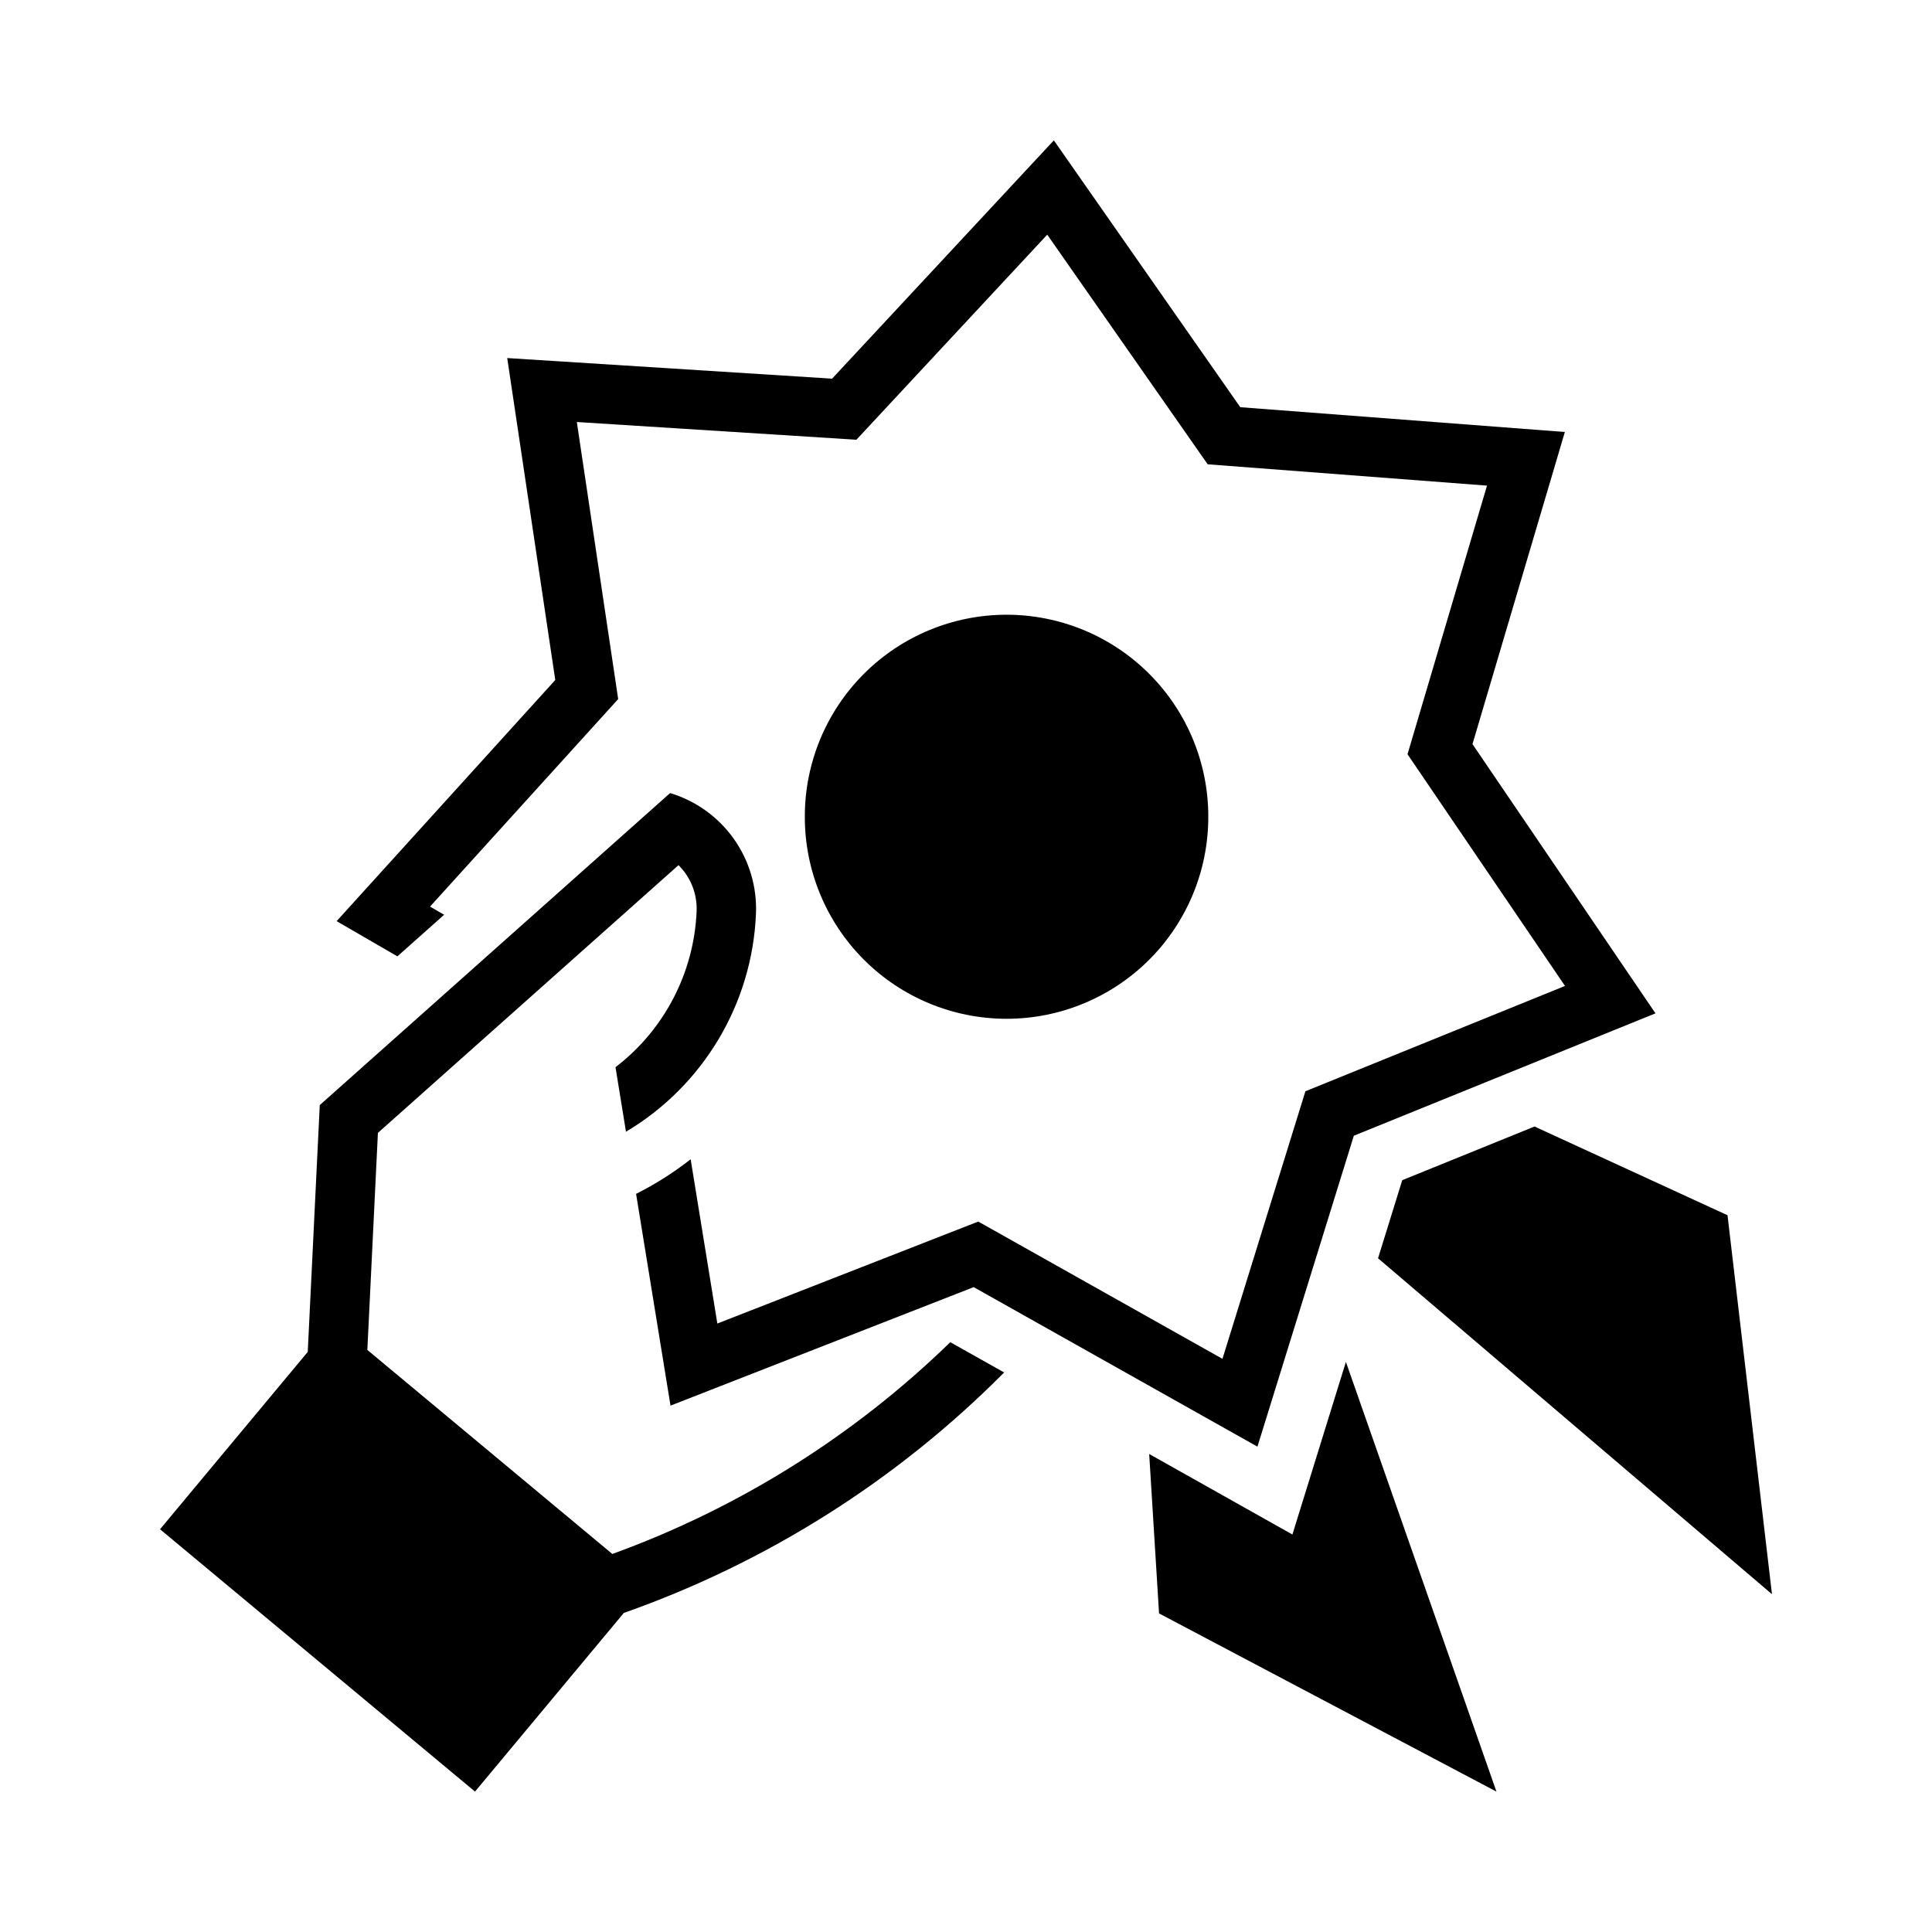
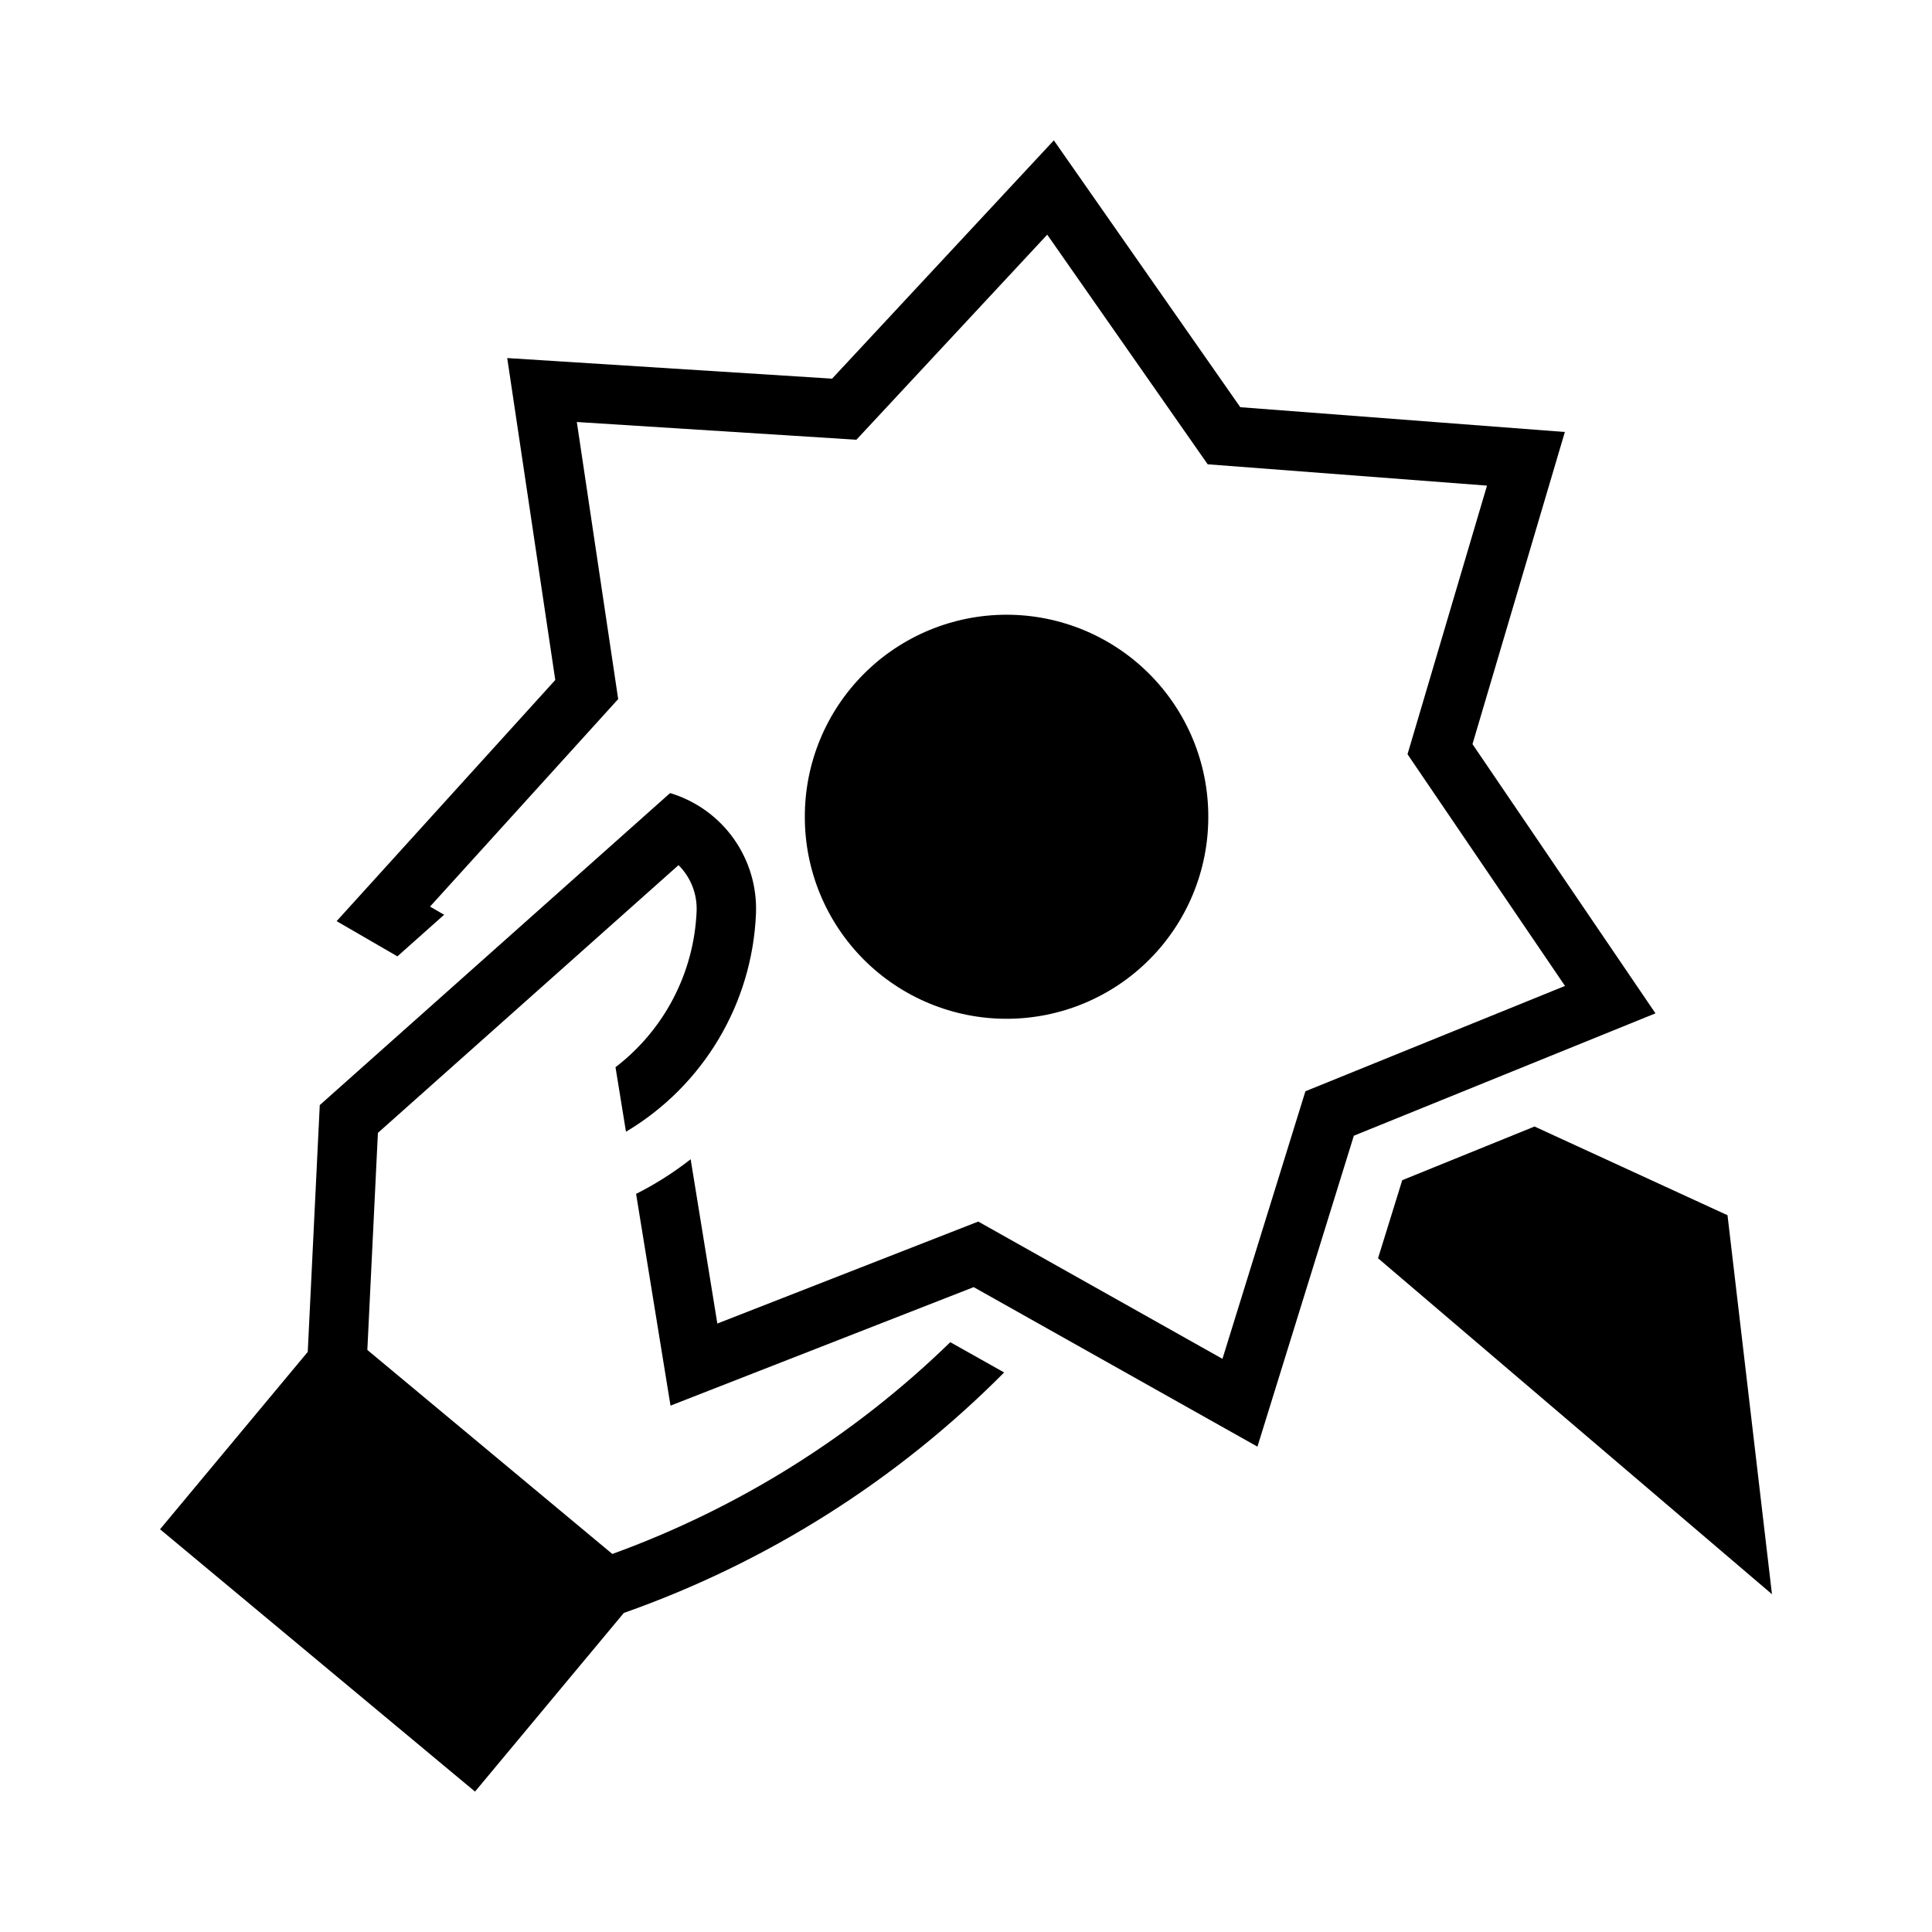
<svg xmlns="http://www.w3.org/2000/svg" fill="#000000" width="800px" height="800px" version="1.1" viewBox="144 144 512 512">
  <g>
    <path d="m464.21 360.45c0.02-14.191-5.602-27.809-15.633-37.852-10.027-10.043-23.637-15.688-37.828-15.688-14.195 0-27.805 5.644-37.832 15.688-10.027 10.043-15.652 23.66-15.629 37.852-0.023 14.191 5.602 27.812 15.629 37.855 10.027 10.043 23.637 15.684 37.832 15.684 14.191 0 27.801-5.641 37.828-15.684 10.031-10.043 15.652-23.664 15.633-37.855z" />
    <path d="m344.34 386.16c-0.996 23.832-13.953 45.555-34.449 57.762l-2.777-17.102c12.938-9.902 20.812-25.039 21.496-41.32 0.191-4.566-1.551-9.004-4.797-12.227l-79.664 70.953-2.801 57.52 64.922 54.07-0.004 0.004c33.496-12.152 64.027-31.281 89.57-56.125l14.273 8.023c-28.367 28.566-62.824 50.352-100.79 63.73l-39.434 47.344-83.473-69.523 39.145-47 3.184-65.406 92.844-82.691h0.004c6.805 2.051 12.734 6.305 16.852 12.098 4.121 5.789 6.195 12.789 5.898 19.891z" />
    <path d="m312.57 460.39c5.113-2.574 9.957-5.644 14.461-9.176l7.074 43.535 69.145-27.023 64.715 36.379 21.984-70.91 68.793-27.914-41.734-61.398 21.066-71.188-74.023-5.652-42.52-60.855-50.574 54.348-74.09-4.699 10.961 73.426-49.867 54.996 3.738 2.164-12.379 11.023-16.109-9.332 57.945-63.906-12.734-85.32 86.094 5.461 58.766-63.152 49.41 70.715 86.016 6.57-24.48 82.719 48.492 71.344-79.934 32.434-25.547 82.398-75.195-42.273-80.348 31.402z" />
-     <path d="m486.5 550.66-37.953-21.336 2.613 42.25 89.414 47.219-39.895-113.87z" />
    <path d="m613.59 566.48-11.781-100.43-51.145-23.512-35.055 14.223-6.414 20.691z" />
  </g>
</svg>